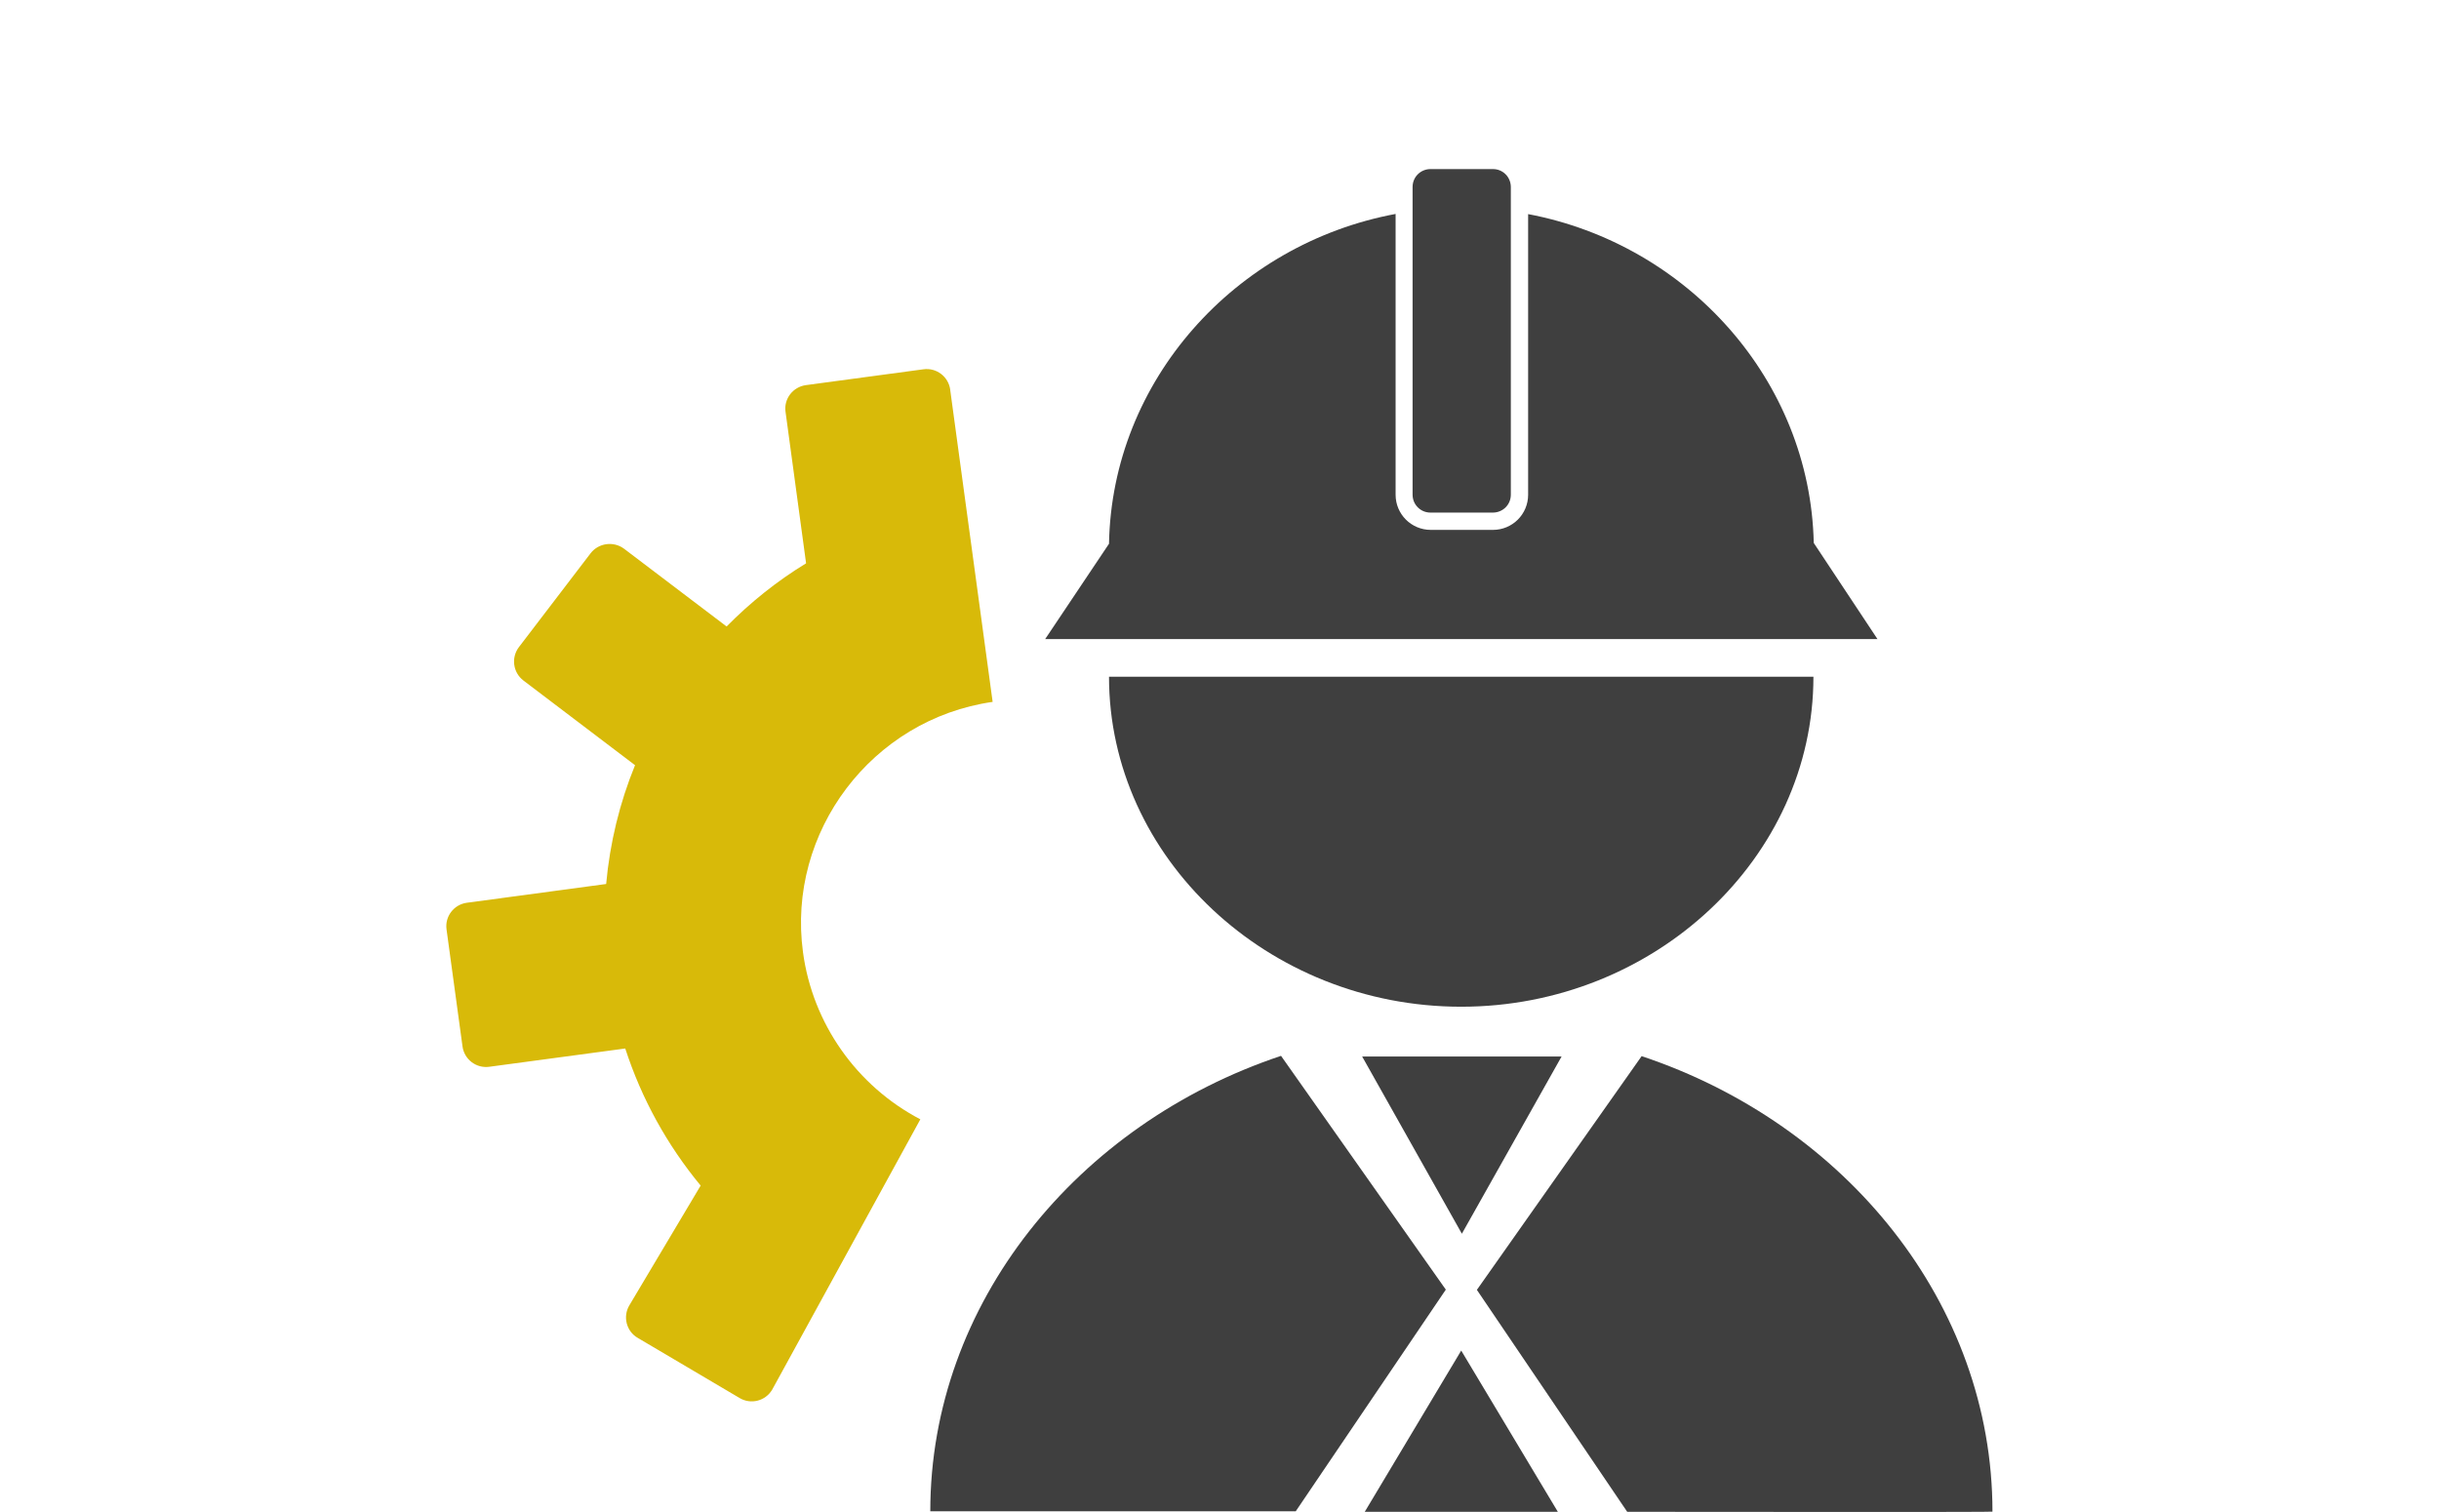
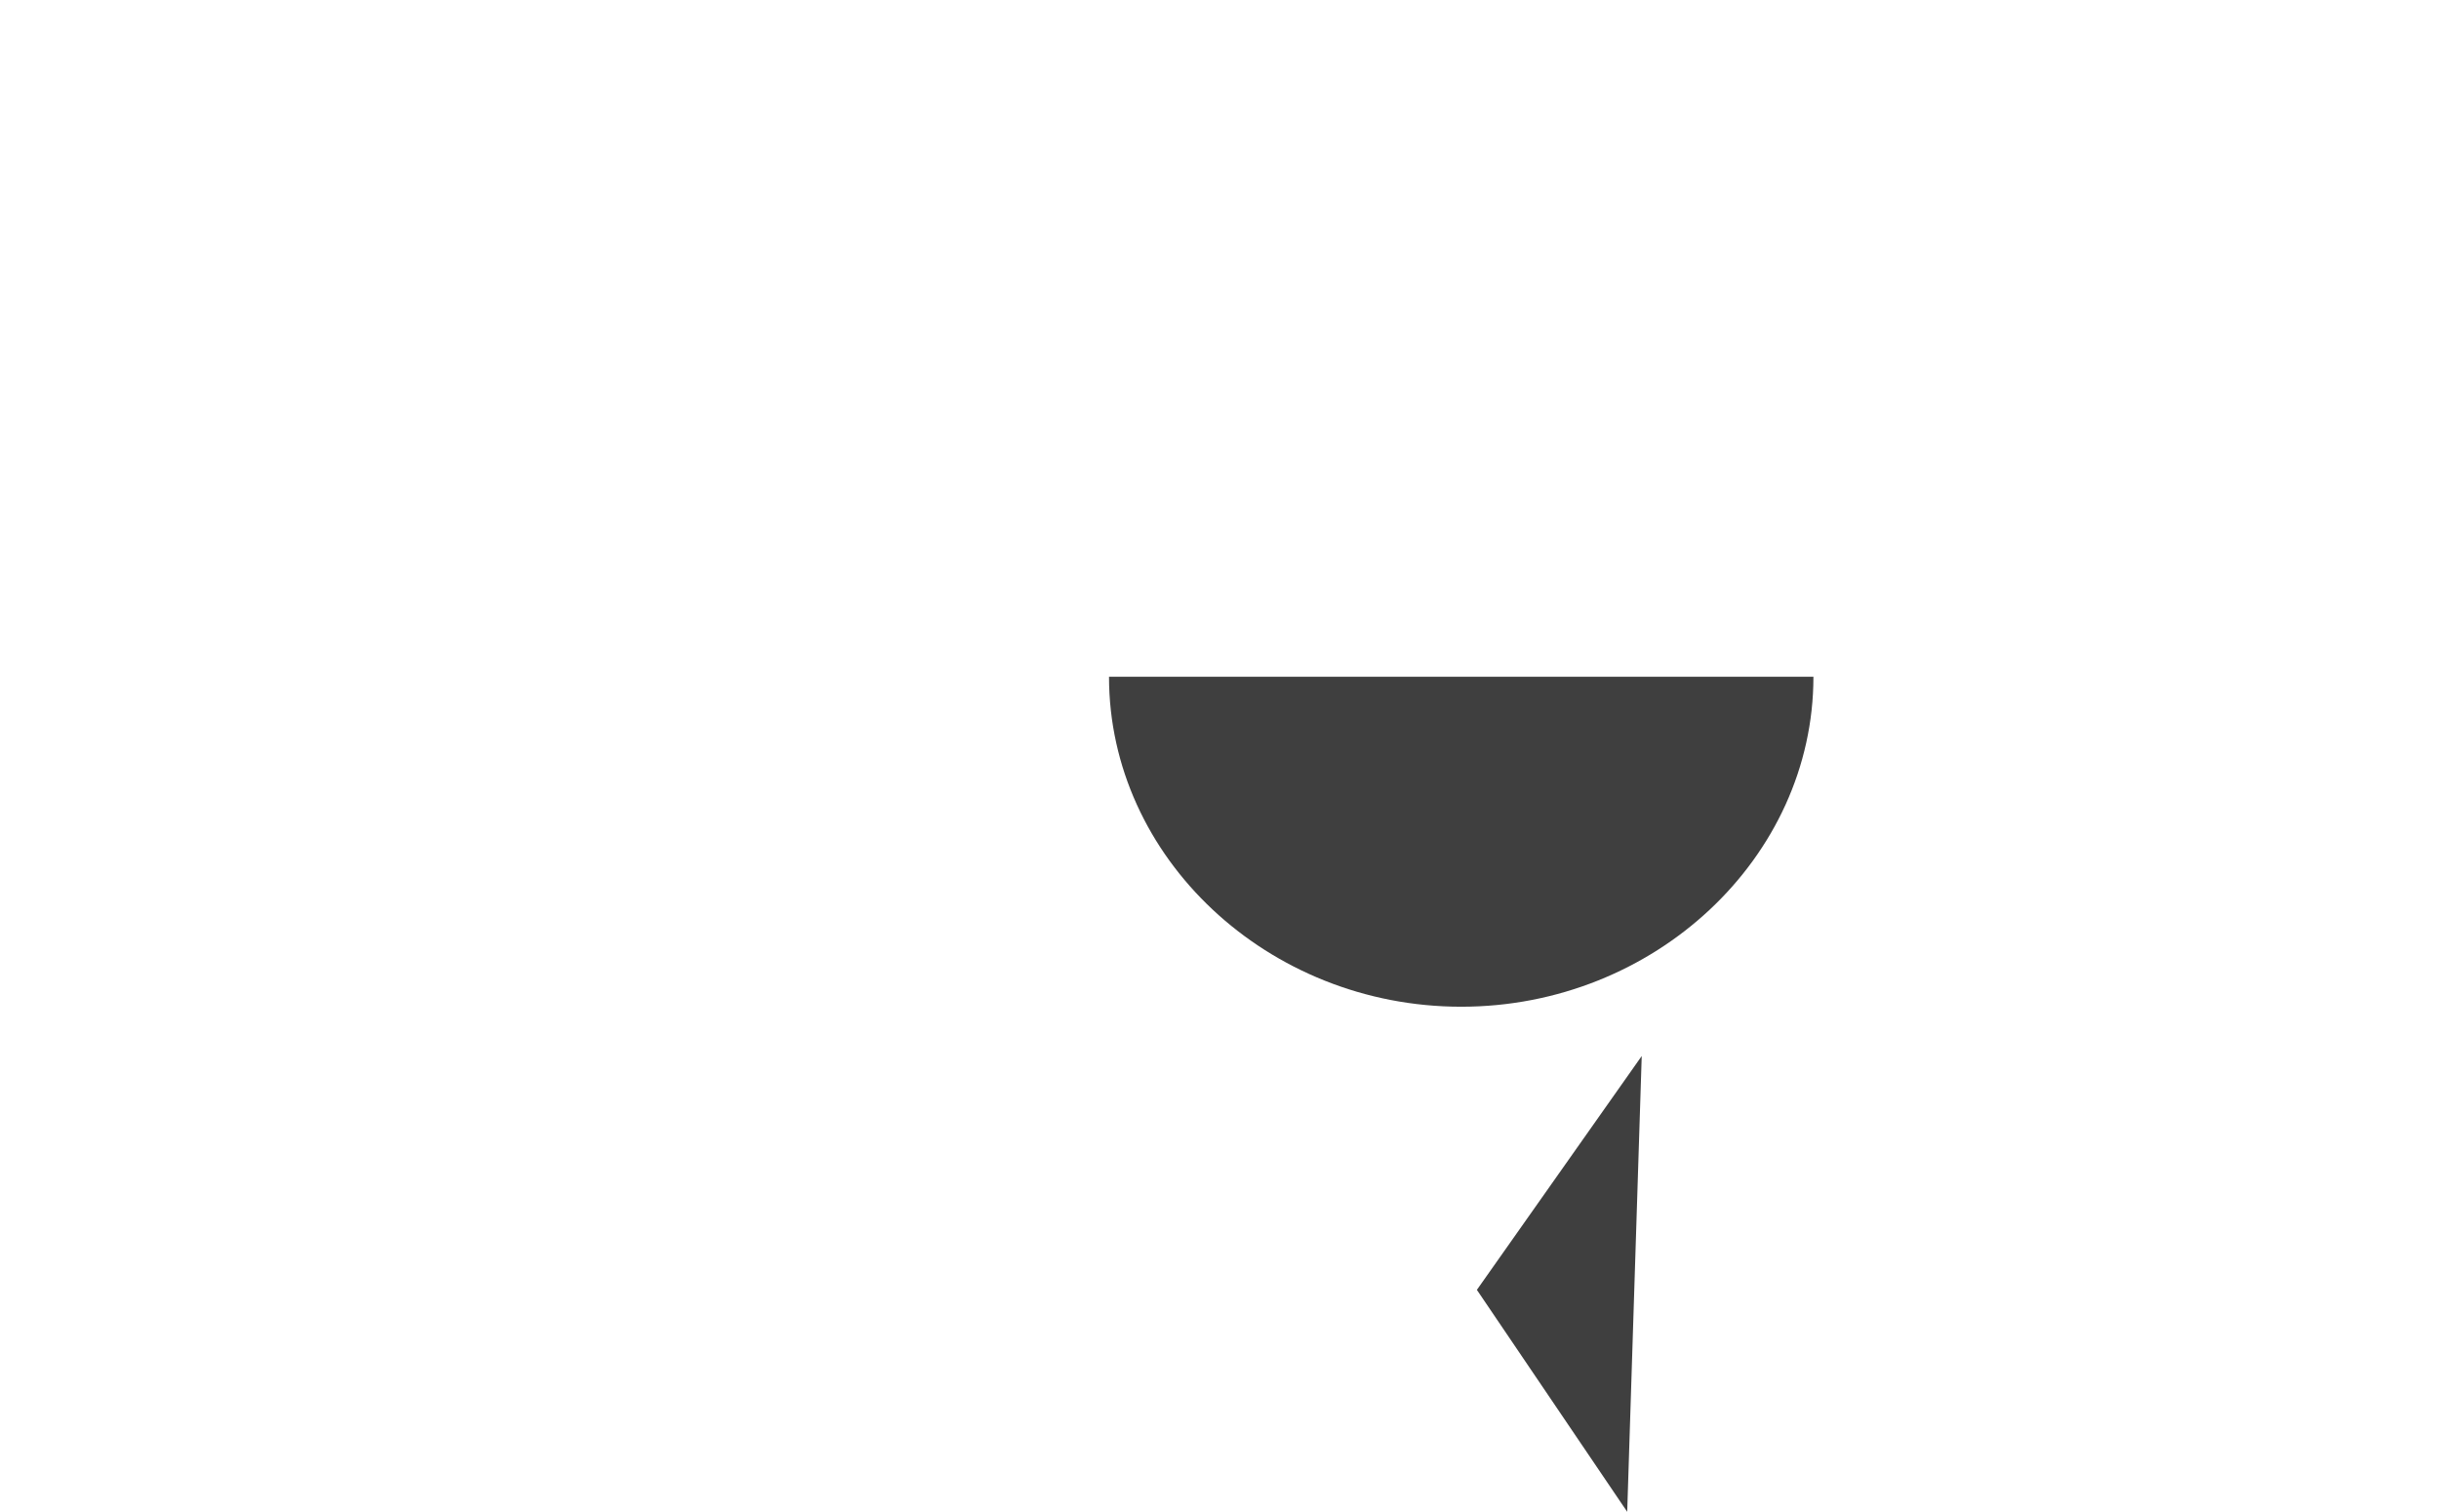
<svg xmlns="http://www.w3.org/2000/svg" xml:space="preserve" width="1.968in" height="1.22in" version="1.1" style="shape-rendering:geometricPrecision; text-rendering:geometricPrecision; image-rendering:optimizeQuality; fill-rule:evenodd; clip-rule:evenodd" viewBox="0 0 149.42 92.64">
  <defs>
    <style type="text/css">
   
    .fil0 {fill:none}
    .fil1 {fill:#3F3F3F;fill-rule:nonzero}
    .fil2 {fill:#D8BA09;fill-rule:nonzero}
   
  </style>
  </defs>
  <g id="Layer_x0020_1">
    <rect class="fil0" y="0" width="149.42" height="92.64" />
-     <path class="fil1" d="M88.58 79.03l-10.1 -14.33c-12.48,4.17 -21.49,15.16 -21.49,27.91l22.39 0 9.2 -13.59z" />
-     <path class="fil1" d="M100.58 64.71l-10.1 14.33 9.21 13.6c9.64,0.01 22.38,0.02 22.38,-0.01 0,-12.76 -9.01,-23.75 -21.49,-27.91z" />
-     <polygon class="fil1" points="89.56,75.6 83.45,64.74 95.67,64.74 " />
-     <polygon class="fil1" points="89.52,82.76 95.44,92.64 83.61,92.64 " />
+     <path class="fil1" d="M100.58 64.71l-10.1 14.33 9.21 13.6z" />
    <path class="fil1" d="M89.52 41.47l21.58 0c0,11.09 -9.74,20.22 -21.58,20.22 -11.84,0 -21.58,-9.13 -21.58,-20.22l21.58 0z" />
-     <path class="fil1" d="M115.02 39.16l-50.99 0 3.91 -5.84c0.18,-10 7.73,-18.38 17.56,-20.21l0 17.21c0,0.59 0.24,1.13 0.63,1.52 0.39,0.39 0.93,0.63 1.52,0.63l3.82 0c0.59,0 1.13,-0.24 1.52,-0.63 0.39,-0.39 0.63,-0.93 0.63,-1.52l0 -17.2c9.78,1.85 17.28,10.19 17.5,20.15l3.91 5.9zm-22.46 -26.22l0 -1.48c0,-0.3 -0.12,-0.58 -0.32,-0.78 -0.2,-0.2 -0.47,-0.32 -0.78,-0.32l-3.82 0c-0.3,0 -0.58,0.12 -0.78,0.32 -0.2,0.2 -0.32,0.47 -0.32,0.78l0 1.47 0 17.38c0,0.31 0.12,0.58 0.32,0.78 0.2,0.2 0.47,0.32 0.78,0.32l3.82 0c0.3,0 0.58,-0.12 0.78,-0.32 0.2,-0.2 0.32,-0.47 0.32,-0.78l0 -17.37z" />
-     <path class="fil2" d="M58.21 23.89l2.6 19.12c-7.4,1.06 -12.62,7.97 -11.62,15.34 0.59,4.37 3.28,8.19 7.19,10.24l-9.08 16.57c-0.41,0.69 -1.3,0.92 -1.99,0.51l-6.25 -3.69c-0.69,-0.4 -0.92,-1.3 -0.51,-1.99l4.37 -7.34c-2.05,-2.48 -3.62,-5.32 -4.62,-8.4l-8.33 1.12c-0.8,0.11 -1.53,-0.45 -1.64,-1.24l-0.98 -7.18c-0.11,-0.79 0.45,-1.52 1.24,-1.63l8.54 -1.15c0.23,-2.53 0.83,-4.98 1.77,-7.28l-6.84 -5.19c-0.64,-0.49 -0.76,-1.4 -0.28,-2.04l4.4 -5.76c0.49,-0.63 1.4,-0.75 2.04,-0.28l6.29 4.77c1.45,-1.47 3.08,-2.78 4.87,-3.87l-1.26 -9.29c-0.11,-0.79 0.45,-1.52 1.25,-1.63l7.2 -0.97c0.8,-0.11 1.53,0.45 1.64,1.24z" />
  </g>
</svg>